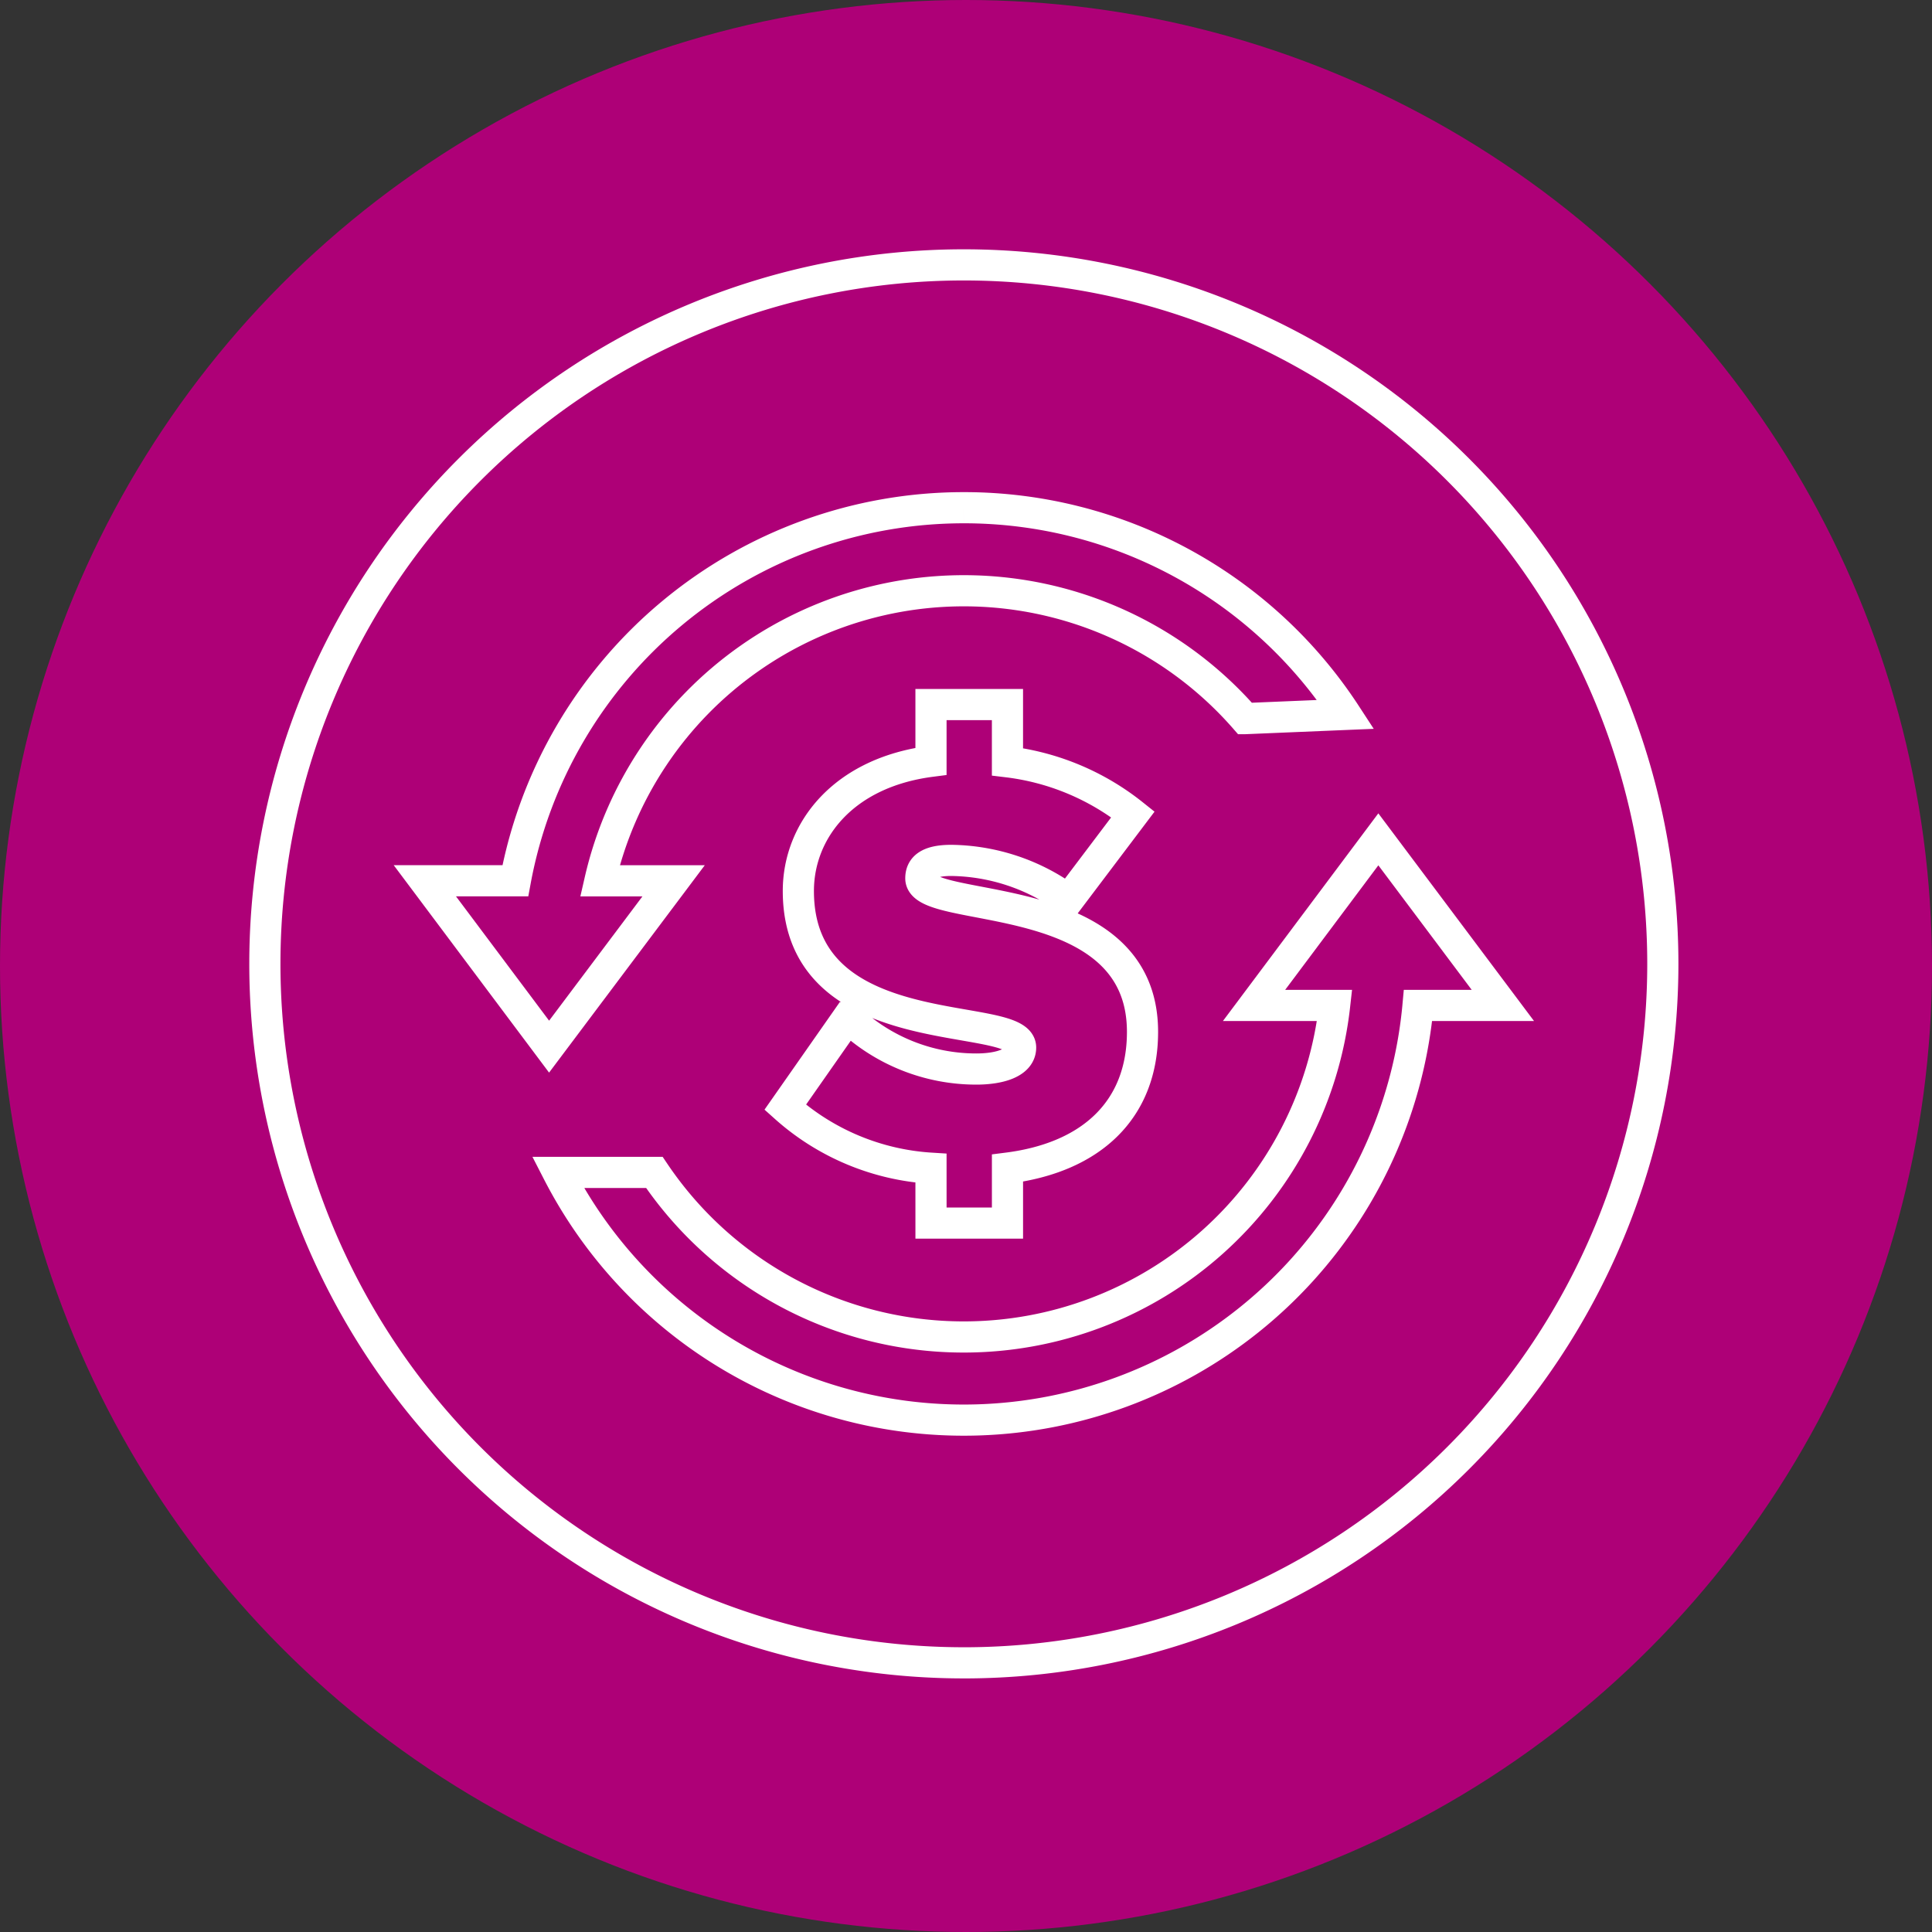
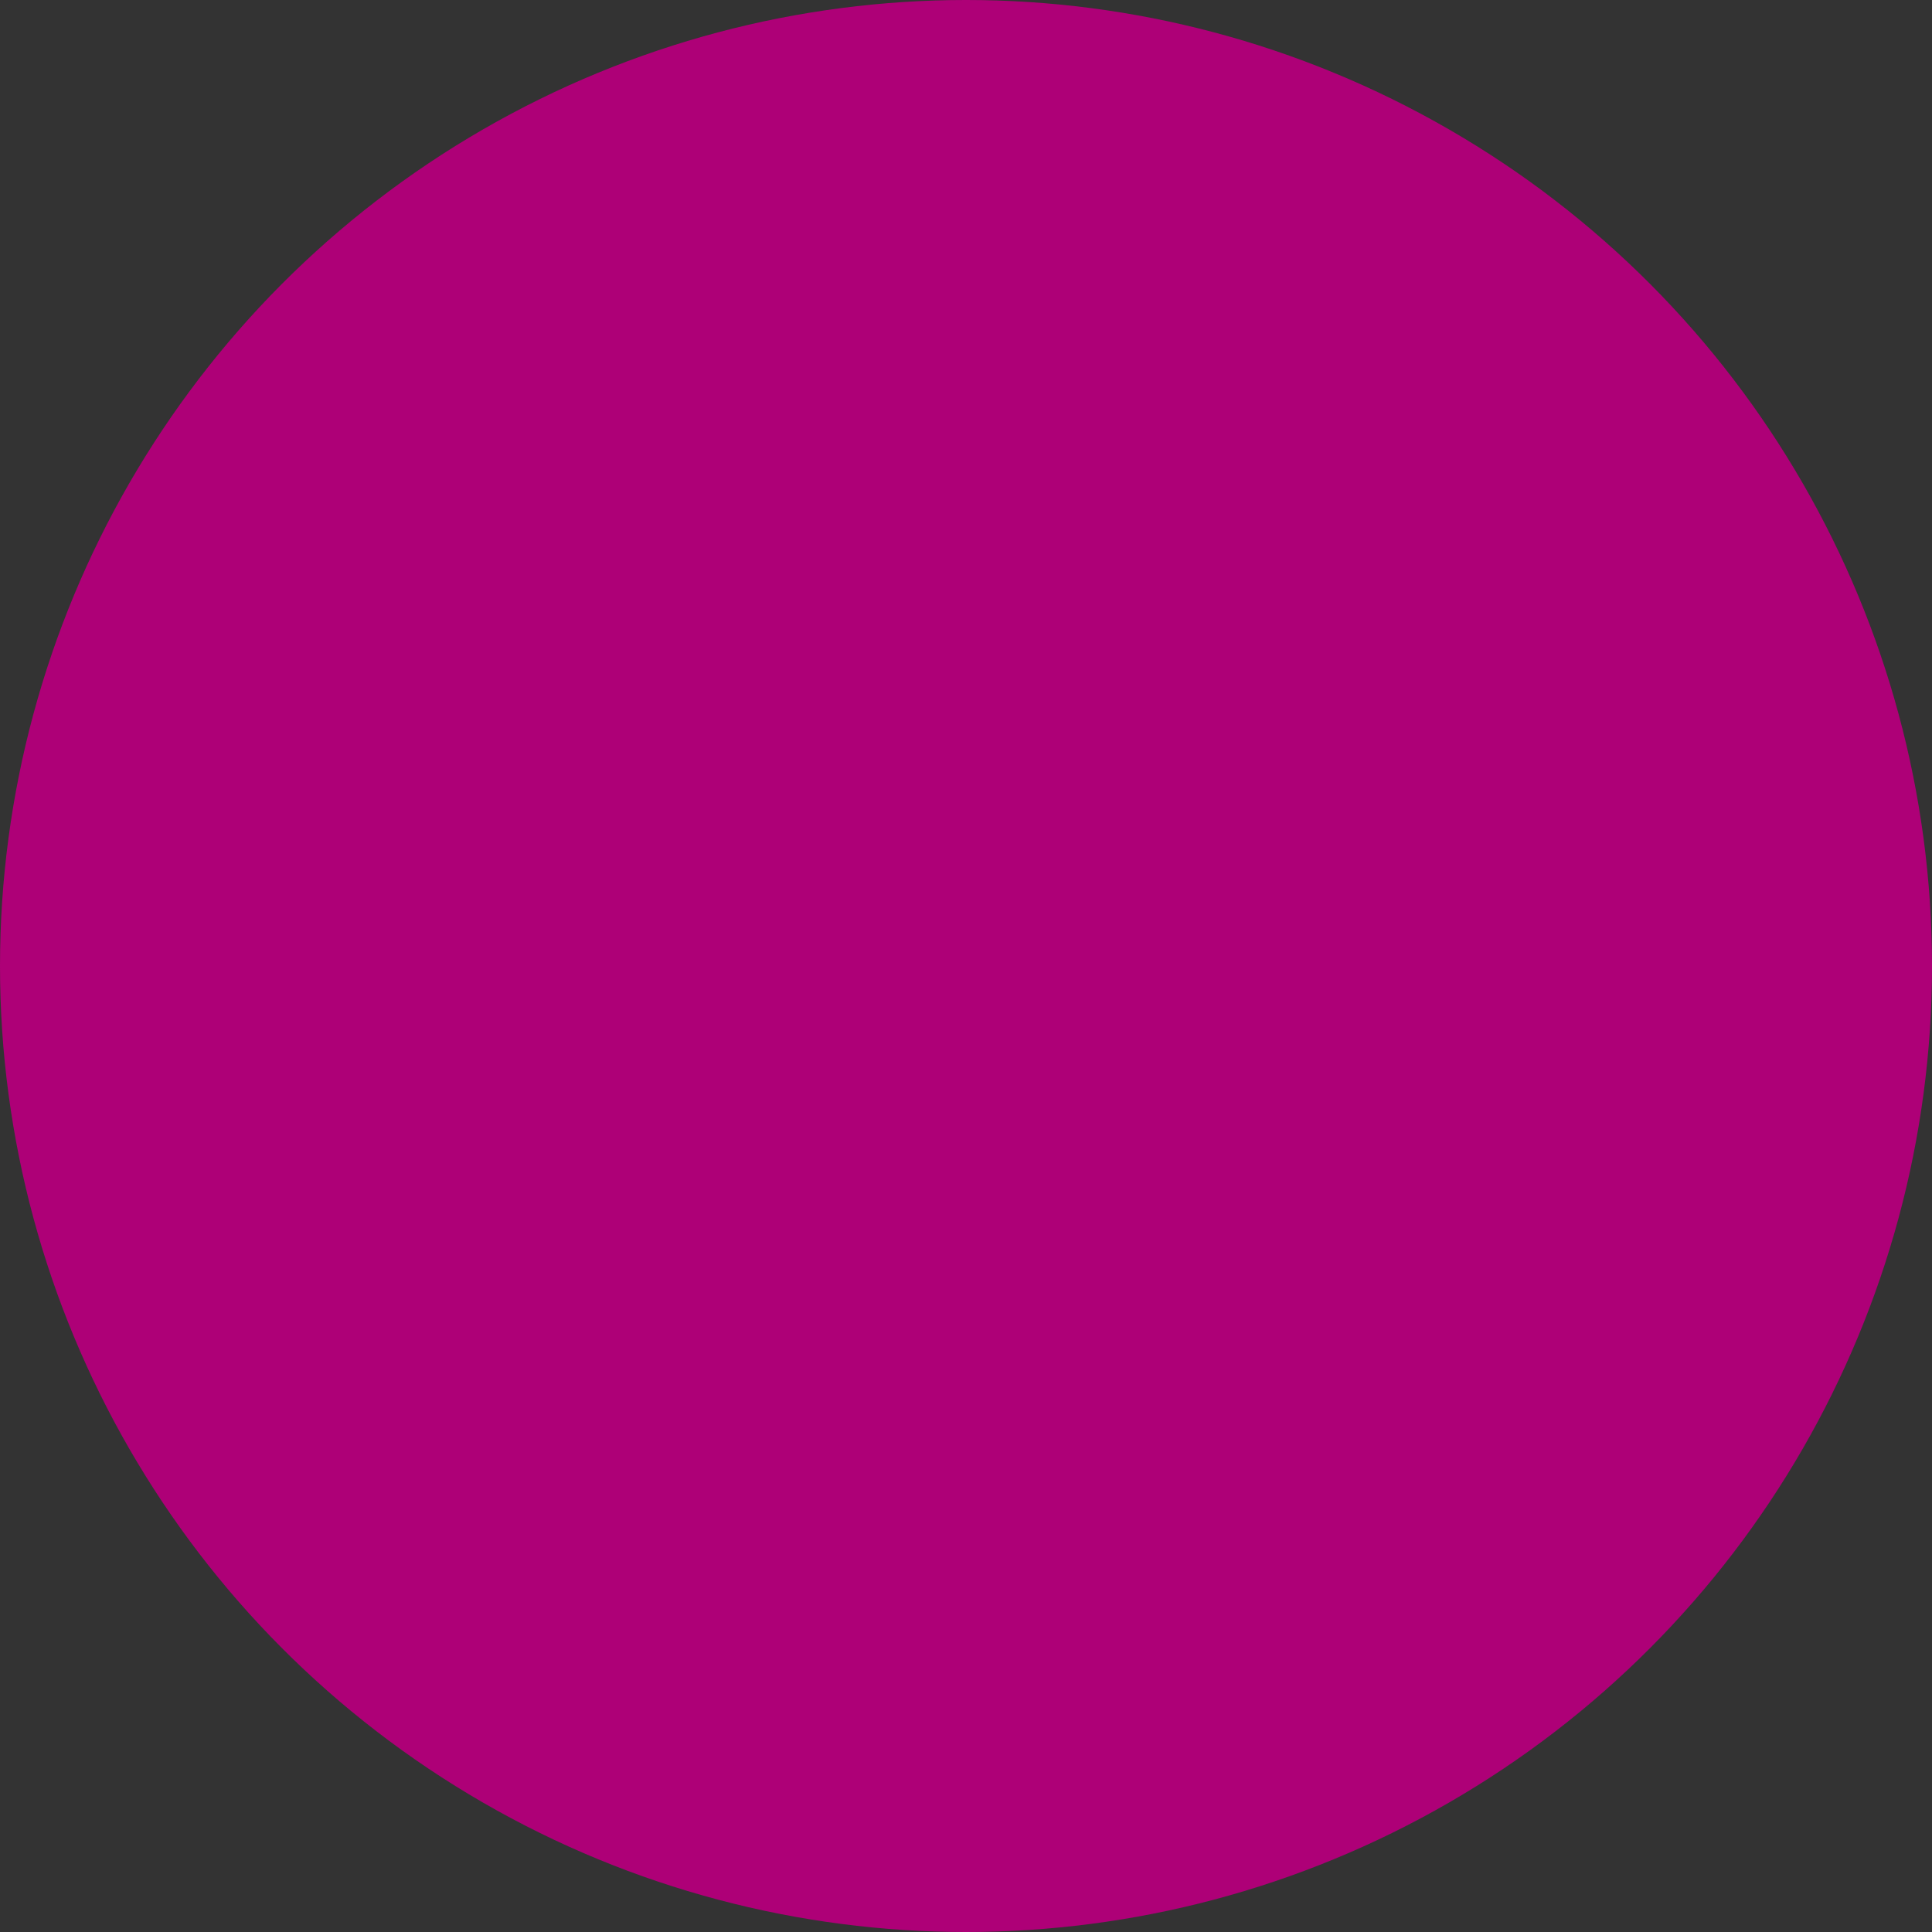
<svg xmlns="http://www.w3.org/2000/svg" width="124" height="124" viewBox="0 0 124 124">
  <rect x="0" y="0" width="124" height="124" fill="#333333" stroke="none" />
  <g id="Group_3448" data-name="Group 3448" transform="translate(-658 -1010)">
    <circle id="Ellipse_29" data-name="Ellipse 29" cx="62" cy="62" r="62" transform="translate(658 1010)" fill="#ae0077" />
    <g id="Group_3448-2" data-name="Group 3448" transform="translate(-142.5 689.5)">
      <g id="Group_3448-3" data-name="Group 3448" transform="translate(827.768 353.086)">
-         <path id="Path_2456" data-name="Path 2456" d="M864.9,356.956a29.24,29.24,0,0,1,24.52,13.266l-6.457.27a23.961,23.961,0,0,0-41.41,10.41h4.73l-7.992,10.644L830.317,380.9h5.807A29.27,29.27,0,0,1,864.9,356.956m0,53.224A23.947,23.947,0,0,0,888.708,388.9h-5.171l7.977-10.66,7.991,10.66h-5.444a29.279,29.279,0,0,1-55.2,10.719h6.187A23.931,23.931,0,0,0,864.9,410.18" transform="translate(-830.317 -356.956)" fill="none" stroke="#fff" stroke-miterlimit="10" stroke-width="2" />
-         <path id="Path_2457" data-name="Path 2457" d="M868.544,402.484a15.465,15.465,0,0,1-9.357-3.912l4.026-5.753a11.921,11.921,0,0,0,8.245,3.3c1.457,0,2.838-.383,2.838-1.38,0-2.455-14.265.038-14.265-10.048,0-3.873,2.876-7.593,8.513-8.322v-3.643h4.908V376.4a15.982,15.982,0,0,1,8.054,3.375l-4.142,5.484a12.927,12.927,0,0,0-7.516-2.531c-1.534,0-1.956.5-1.956,1.15,0,2.416,14.228.345,14.228,9.856,0,4.948-3.221,8.054-8.667,8.744v3.528h-4.908Z" transform="translate(-836.059 -360.092)" fill="none" stroke="#fff" stroke-miterlimit="10" stroke-width="2" />
-       </g>
-       <path id="Path_2458" data-name="Path 2458" d="M862.362,427.225A44.862,44.862,0,1,0,817.5,382.362a44.861,44.861,0,0,0,44.862,44.862" fill="none" stroke="#fff" stroke-miterlimit="10" stroke-width="2" />
+         </g>
    </g>
  </g>
</svg>